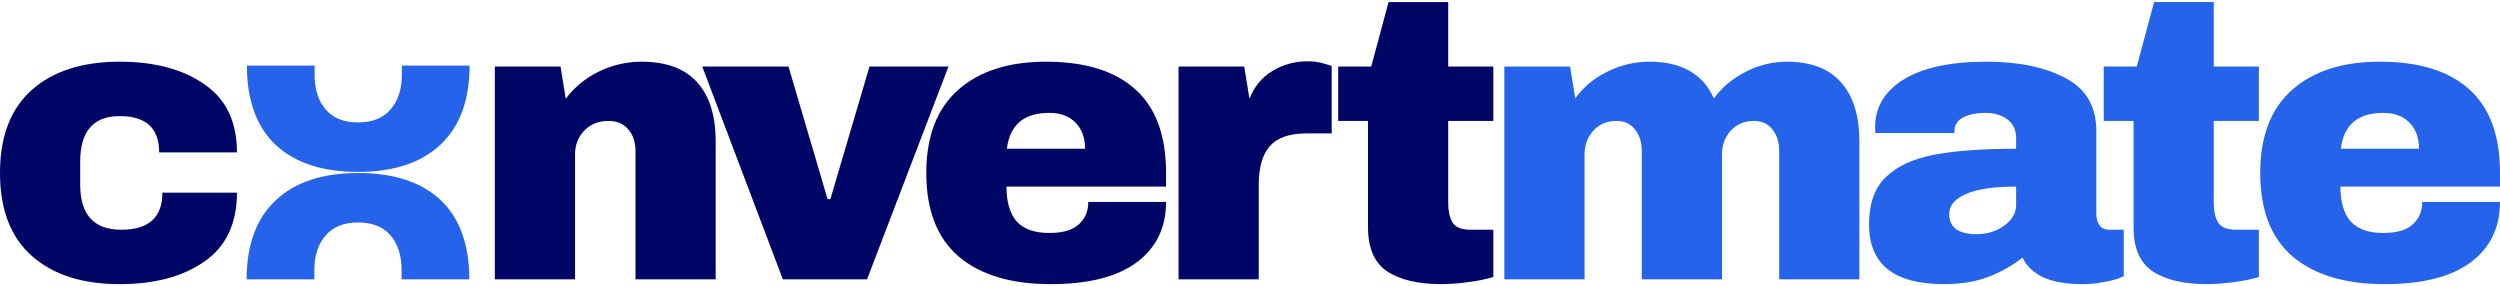
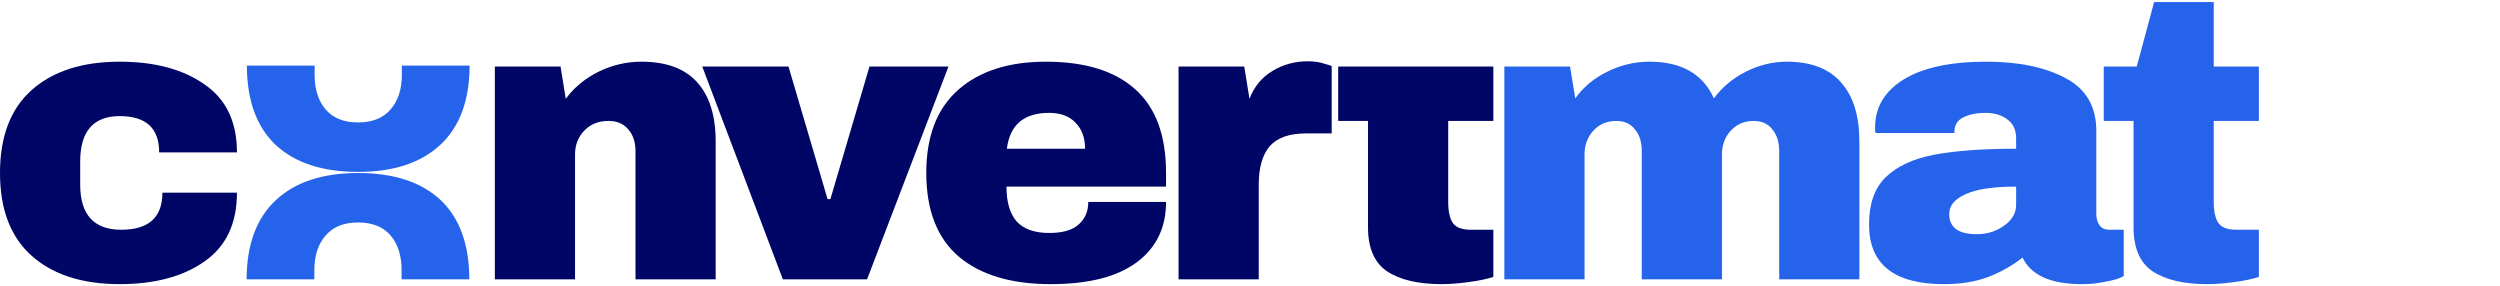
<svg xmlns="http://www.w3.org/2000/svg" width="297" height="34" viewBox="0 0 297 34" fill="none">
-   <path d="M282.733 7.329C287.361 7.329 290.888 8.415 293.314 10.585C295.771 12.755 297 16.074 297 20.543V22.17H278.042C278.042 23.99 278.441 25.362 279.239 26.288C280.068 27.213 281.361 27.676 283.116 27.676C284.712 27.676 285.877 27.341 286.611 26.671C287.377 26 287.76 25.107 287.76 23.99H297C297 27.053 295.835 29.447 293.505 31.171C291.175 32.894 287.776 33.756 283.308 33.756C278.616 33.756 274.978 32.671 272.393 30.5C269.807 28.298 268.515 24.979 268.515 20.543C268.515 16.202 269.776 12.915 272.297 10.681C274.818 8.447 278.297 7.329 282.733 7.329ZM283.116 13.409C280.116 13.409 278.441 14.83 278.09 17.67H287.377C287.377 16.362 286.994 15.324 286.228 14.558C285.494 13.793 284.457 13.409 283.116 13.409Z" fill="#2563EB" />
  <path d="M268.355 7.904V14.367H262.993V23.99C262.993 25.139 263.185 25.984 263.568 26.527C263.951 27.038 264.653 27.293 265.674 27.293H268.355V32.894C267.589 33.15 266.6 33.357 265.387 33.517C264.174 33.676 263.121 33.756 262.227 33.756C259.419 33.756 257.248 33.245 255.717 32.224C254.216 31.203 253.466 29.463 253.466 27.006V14.367H249.924V7.904H253.849L255.908 0.244H262.993V7.904H268.355Z" fill="#2563EB" />
  <path d="M235.973 7.329C239.835 7.329 242.979 7.984 245.405 9.292C247.83 10.569 249.043 12.659 249.043 15.564V25.426C249.043 25.968 249.171 26.415 249.426 26.766C249.681 27.117 250.064 27.293 250.575 27.293H252.299V32.798C252.203 32.862 251.947 32.974 251.533 33.133C251.15 33.261 250.591 33.389 249.857 33.517C249.123 33.676 248.277 33.756 247.32 33.756C245.469 33.756 243.937 33.485 242.724 32.942C241.543 32.368 240.729 31.586 240.282 30.596C239.069 31.554 237.713 32.32 236.213 32.894C234.713 33.469 232.957 33.756 230.947 33.756C225.01 33.756 222.042 31.394 222.042 26.671C222.042 24.213 222.696 22.346 224.005 21.069C225.345 19.761 227.26 18.867 229.75 18.388C232.239 17.91 235.495 17.67 239.516 17.67V16.425C239.516 15.436 239.165 14.686 238.463 14.175C237.793 13.665 236.915 13.409 235.83 13.409C234.84 13.409 233.979 13.585 233.245 13.936C232.543 14.287 232.191 14.846 232.191 15.612V15.803H222.808C222.776 15.644 222.76 15.42 222.76 15.133C222.76 12.739 223.893 10.84 226.159 9.436C228.457 8.032 231.729 7.329 235.973 7.329ZM239.516 22.17C236.803 22.17 234.793 22.474 233.484 23.08C232.207 23.654 231.569 24.436 231.569 25.426C231.569 27.022 232.654 27.82 234.825 27.82C236.069 27.82 237.154 27.484 238.08 26.814C239.037 26.144 239.516 25.314 239.516 24.325V22.17Z" fill="#2563EB" />
  <path d="M212.277 7.329C215.15 7.329 217.304 8.159 218.74 9.819C220.176 11.447 220.894 13.777 220.894 16.808V33.181H211.368V17.957C211.368 16.872 211.096 16.011 210.554 15.372C210.043 14.702 209.309 14.367 208.351 14.367C207.234 14.367 206.325 14.75 205.623 15.516C204.92 16.282 204.569 17.223 204.569 18.34V33.181H195.042V17.957C195.042 16.872 194.771 16.011 194.229 15.372C193.718 14.702 192.984 14.367 192.026 14.367C190.909 14.367 190 14.75 189.298 15.516C188.595 16.282 188.244 17.223 188.244 18.34V33.181H178.717V7.904H186.521L187.143 11.686C188.101 10.345 189.361 9.292 190.925 8.526C192.521 7.728 194.197 7.329 195.952 7.329C199.75 7.329 202.303 8.782 203.612 11.686C204.601 10.345 205.862 9.292 207.394 8.526C208.958 7.728 210.586 7.329 212.277 7.329Z" fill="#2563EB" />
-   <path d="M177.409 7.904V14.367H172.047V23.99C172.047 25.139 172.238 25.984 172.621 26.527C173.004 27.038 173.706 27.293 174.728 27.293H177.409V32.894C176.643 33.15 175.653 33.357 174.44 33.517C173.228 33.676 172.174 33.756 171.281 33.756C168.472 33.756 166.302 33.245 164.77 32.224C163.27 31.203 162.52 29.463 162.52 27.006V14.367H158.977V7.904H162.903L164.961 0.244H172.047V7.904H177.409Z" fill="#000666" />
+   <path d="M177.409 7.904V14.367H172.047V23.99C172.047 25.139 172.238 25.984 172.621 26.527C173.004 27.038 173.706 27.293 174.728 27.293H177.409V32.894C176.643 33.15 175.653 33.357 174.44 33.517C173.228 33.676 172.174 33.756 171.281 33.756C168.472 33.756 166.302 33.245 164.77 32.224C163.27 31.203 162.52 29.463 162.52 27.006V14.367H158.977V7.904H162.903H172.047V7.904H177.409Z" fill="#000666" />
  <path d="M155.379 7.282C156.113 7.282 156.768 7.377 157.342 7.569C157.917 7.728 158.204 7.824 158.204 7.856V15.851H155.14C153.161 15.851 151.725 16.362 150.831 17.383C149.969 18.404 149.539 19.92 149.539 21.931V33.181H140.012V7.904H147.815L148.437 11.734C149.012 10.266 149.922 9.165 151.166 8.431C152.411 7.665 153.815 7.282 155.379 7.282Z" fill="#000666" />
  <path d="M124.261 7.329C128.889 7.329 132.415 8.415 134.841 10.585C137.299 12.755 138.527 16.074 138.527 20.543V22.17H119.569C119.569 23.99 119.968 25.362 120.766 26.288C121.596 27.213 122.889 27.676 124.644 27.676C126.24 27.676 127.405 27.341 128.139 26.671C128.905 26 129.288 25.107 129.288 23.99H138.527C138.527 27.053 137.362 29.447 135.033 31.171C132.703 32.894 129.304 33.756 124.835 33.756C120.144 33.756 116.505 32.671 113.92 30.5C111.335 28.298 110.042 24.979 110.042 20.543C110.042 16.202 111.303 12.915 113.824 10.681C116.346 8.447 119.825 7.329 124.261 7.329ZM124.644 13.409C121.644 13.409 119.968 14.83 119.617 17.67H128.905C128.905 16.362 128.522 15.324 127.756 14.558C127.022 13.793 125.984 13.409 124.644 13.409Z" fill="#000666" />
  <path d="M93.002 33.181L83.427 7.904H93.672L98.316 23.654H98.651L103.295 7.904H112.678L103.008 33.181H93.002Z" fill="#000666" />
  <path d="M76.214 7.329C79.15 7.329 81.352 8.143 82.82 9.771C84.288 11.399 85.022 13.745 85.022 16.808V33.181H75.496V17.957C75.496 16.872 75.208 16.011 74.634 15.372C74.091 14.702 73.309 14.367 72.288 14.367C71.107 14.367 70.15 14.75 69.416 15.516C68.681 16.282 68.314 17.223 68.314 18.34V33.181H58.788V7.904H66.591L67.213 11.734C68.203 10.393 69.495 9.324 71.091 8.526C72.719 7.728 74.426 7.329 76.214 7.329Z" fill="#000666" />
  <path d="M29.329 7.793C29.338 11.923 30.478 15.064 32.748 17.216C35.05 19.352 38.315 20.421 42.541 20.421C46.767 20.421 50.031 19.34 52.334 17.18C54.628 15.028 55.779 11.899 55.789 7.793H47.74V8.882C47.74 10.616 47.289 11.992 46.387 13.013C45.509 14.034 44.227 14.545 42.541 14.545C40.855 14.545 39.573 14.034 38.695 13.013C37.816 11.992 37.377 10.616 37.377 8.882V7.793H29.329Z" fill="#2563EB" />
  <path d="M55.757 33.181C55.748 29.051 54.609 25.91 52.339 23.759C50.036 21.622 46.771 20.553 42.545 20.553C38.319 20.553 35.055 21.634 32.752 23.794C30.458 25.946 29.307 29.075 29.298 33.181L37.346 33.181V32.092C37.346 30.359 37.797 28.982 38.699 27.961C39.578 26.94 40.86 26.43 42.545 26.43C44.231 26.43 45.513 26.94 46.391 27.961C47.27 28.982 47.709 30.359 47.709 32.092V33.181H55.757Z" fill="#2563EB" />
  <path d="M14.219 7.329C18.368 7.329 21.719 8.223 24.272 10.01C26.857 11.766 28.15 14.463 28.15 18.101H18.91C18.91 15.229 17.346 13.793 14.219 13.793C11.091 13.793 9.527 15.596 9.527 19.202V21.931C9.527 25.506 11.155 27.293 14.41 27.293C17.666 27.293 19.293 25.825 19.293 22.889H28.15C28.15 26.559 26.857 29.288 24.272 31.075C21.719 32.862 18.368 33.756 14.219 33.756C9.782 33.756 6.303 32.639 3.782 30.405C1.261 28.171 0 24.883 0 20.543C0 16.202 1.261 12.915 3.782 10.681C6.303 8.447 9.782 7.329 14.219 7.329Z" fill="#000666" />
</svg>